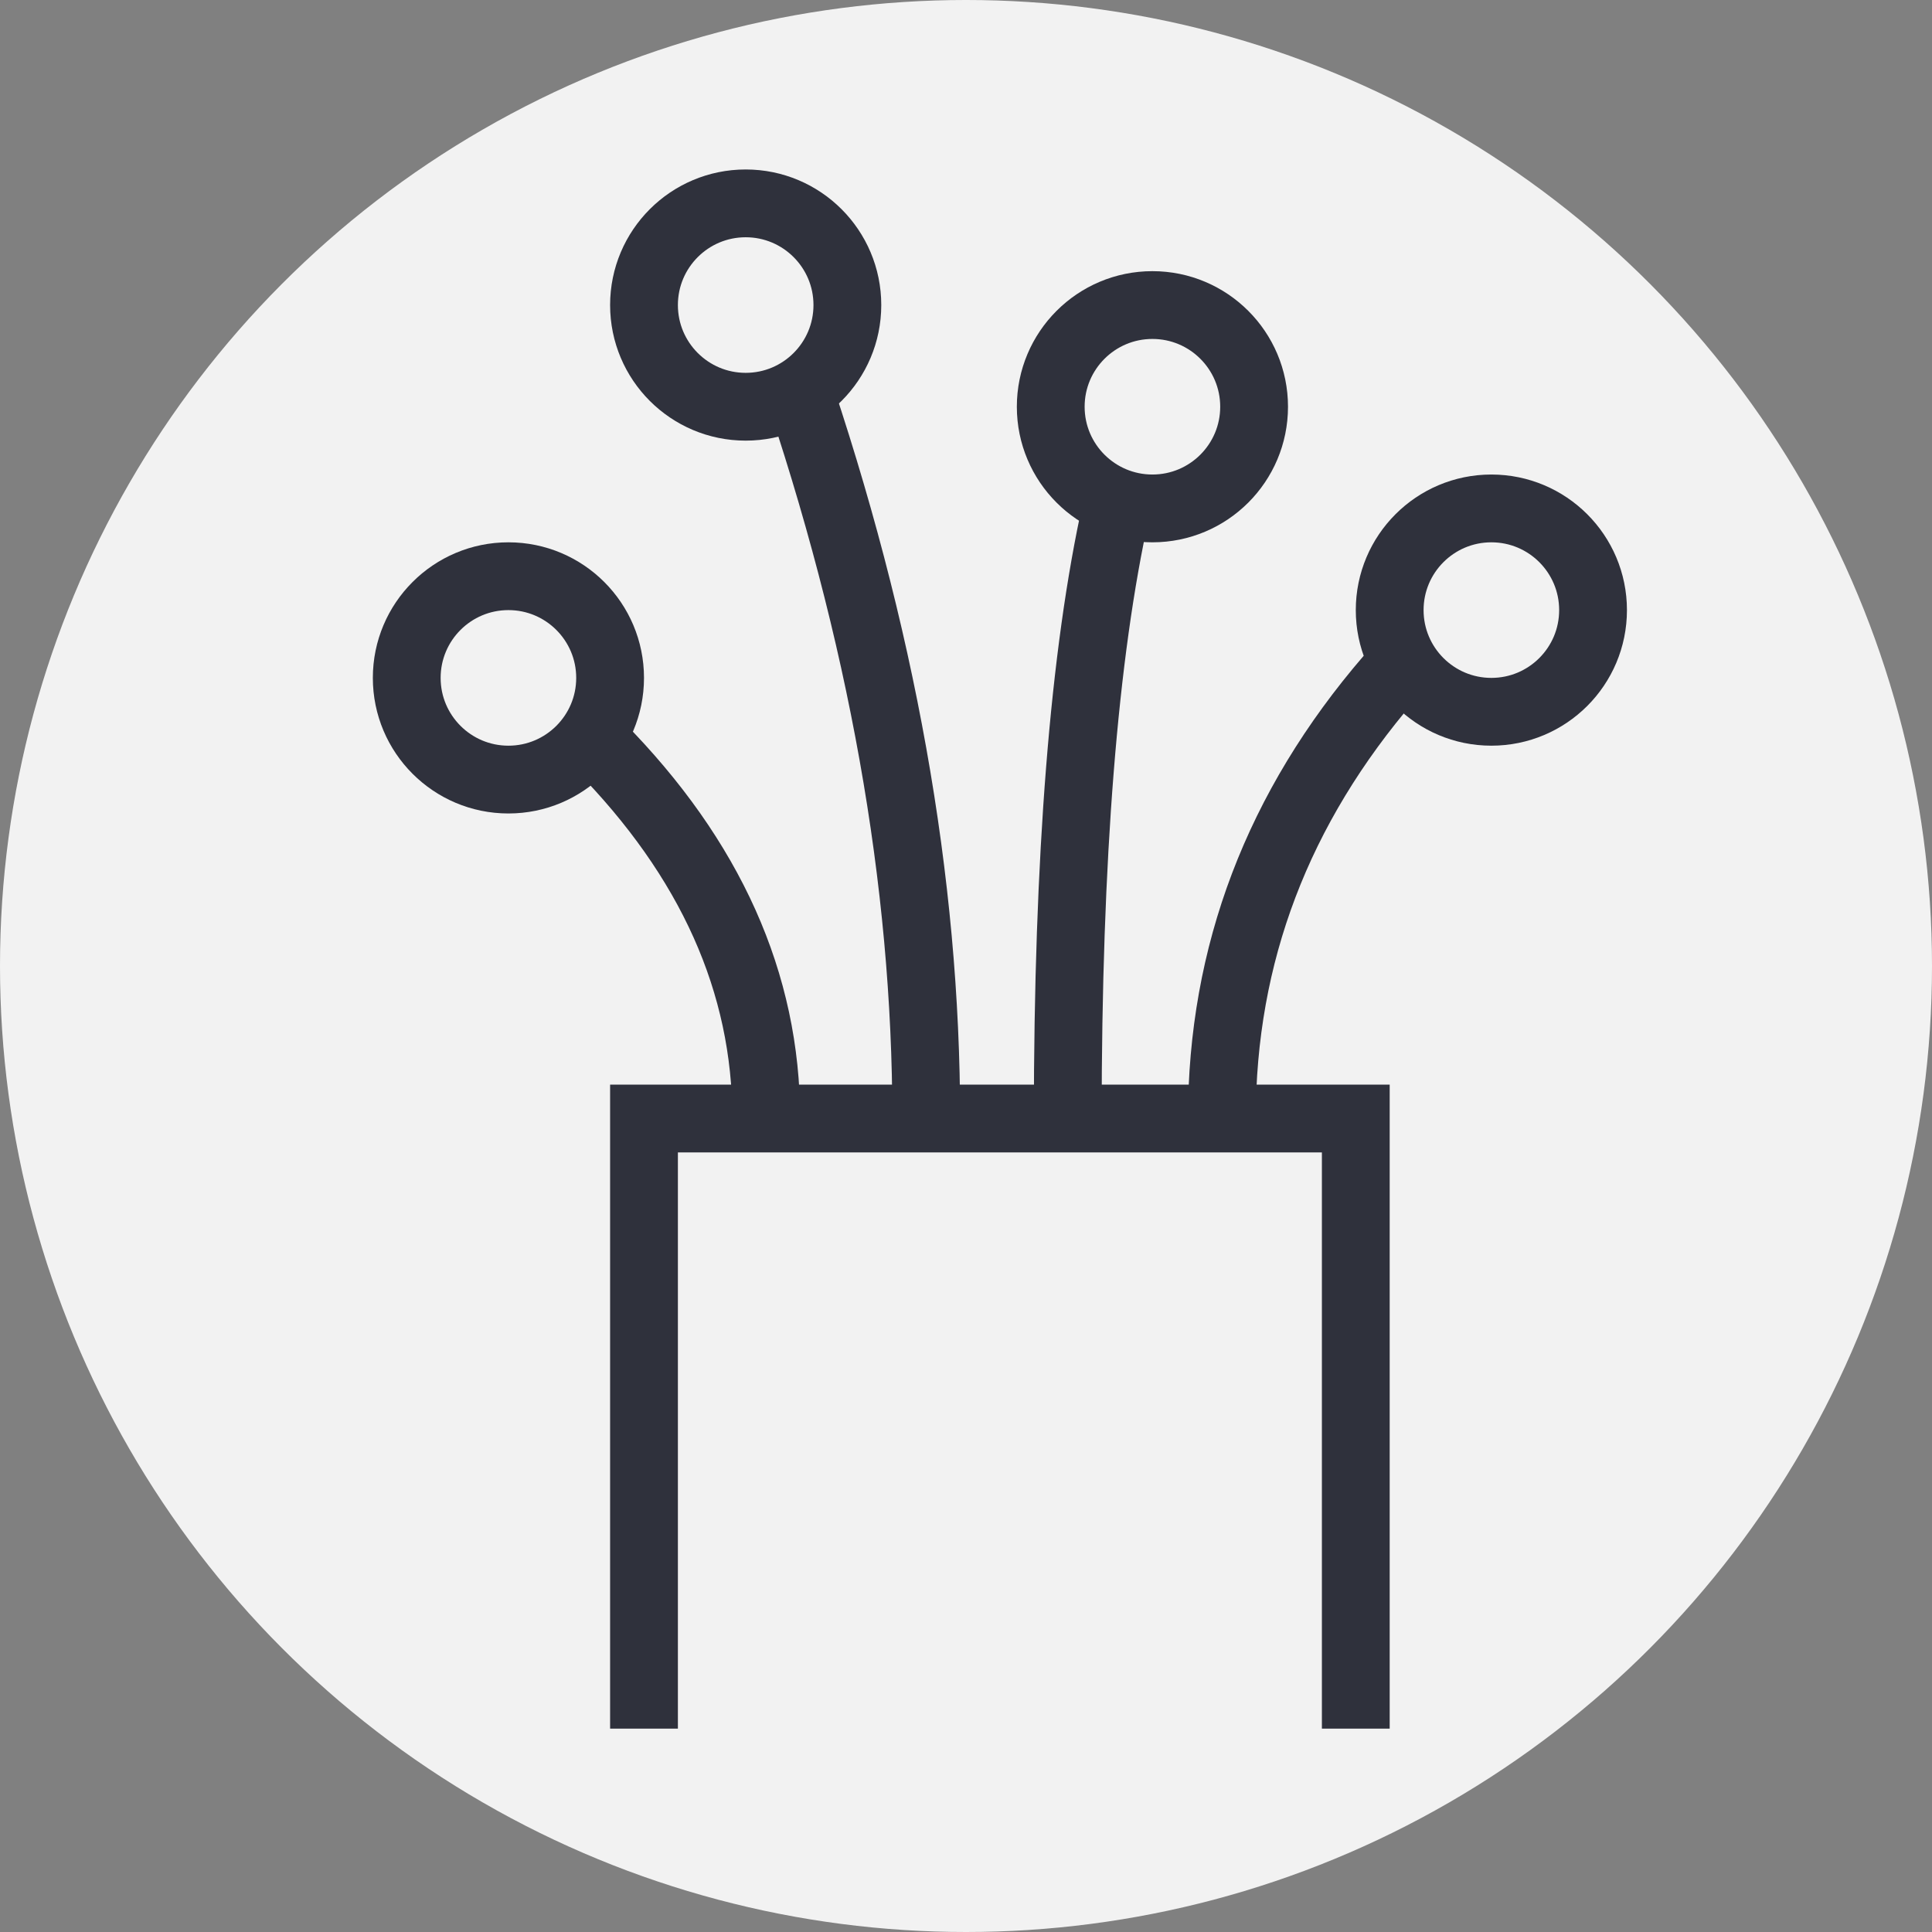
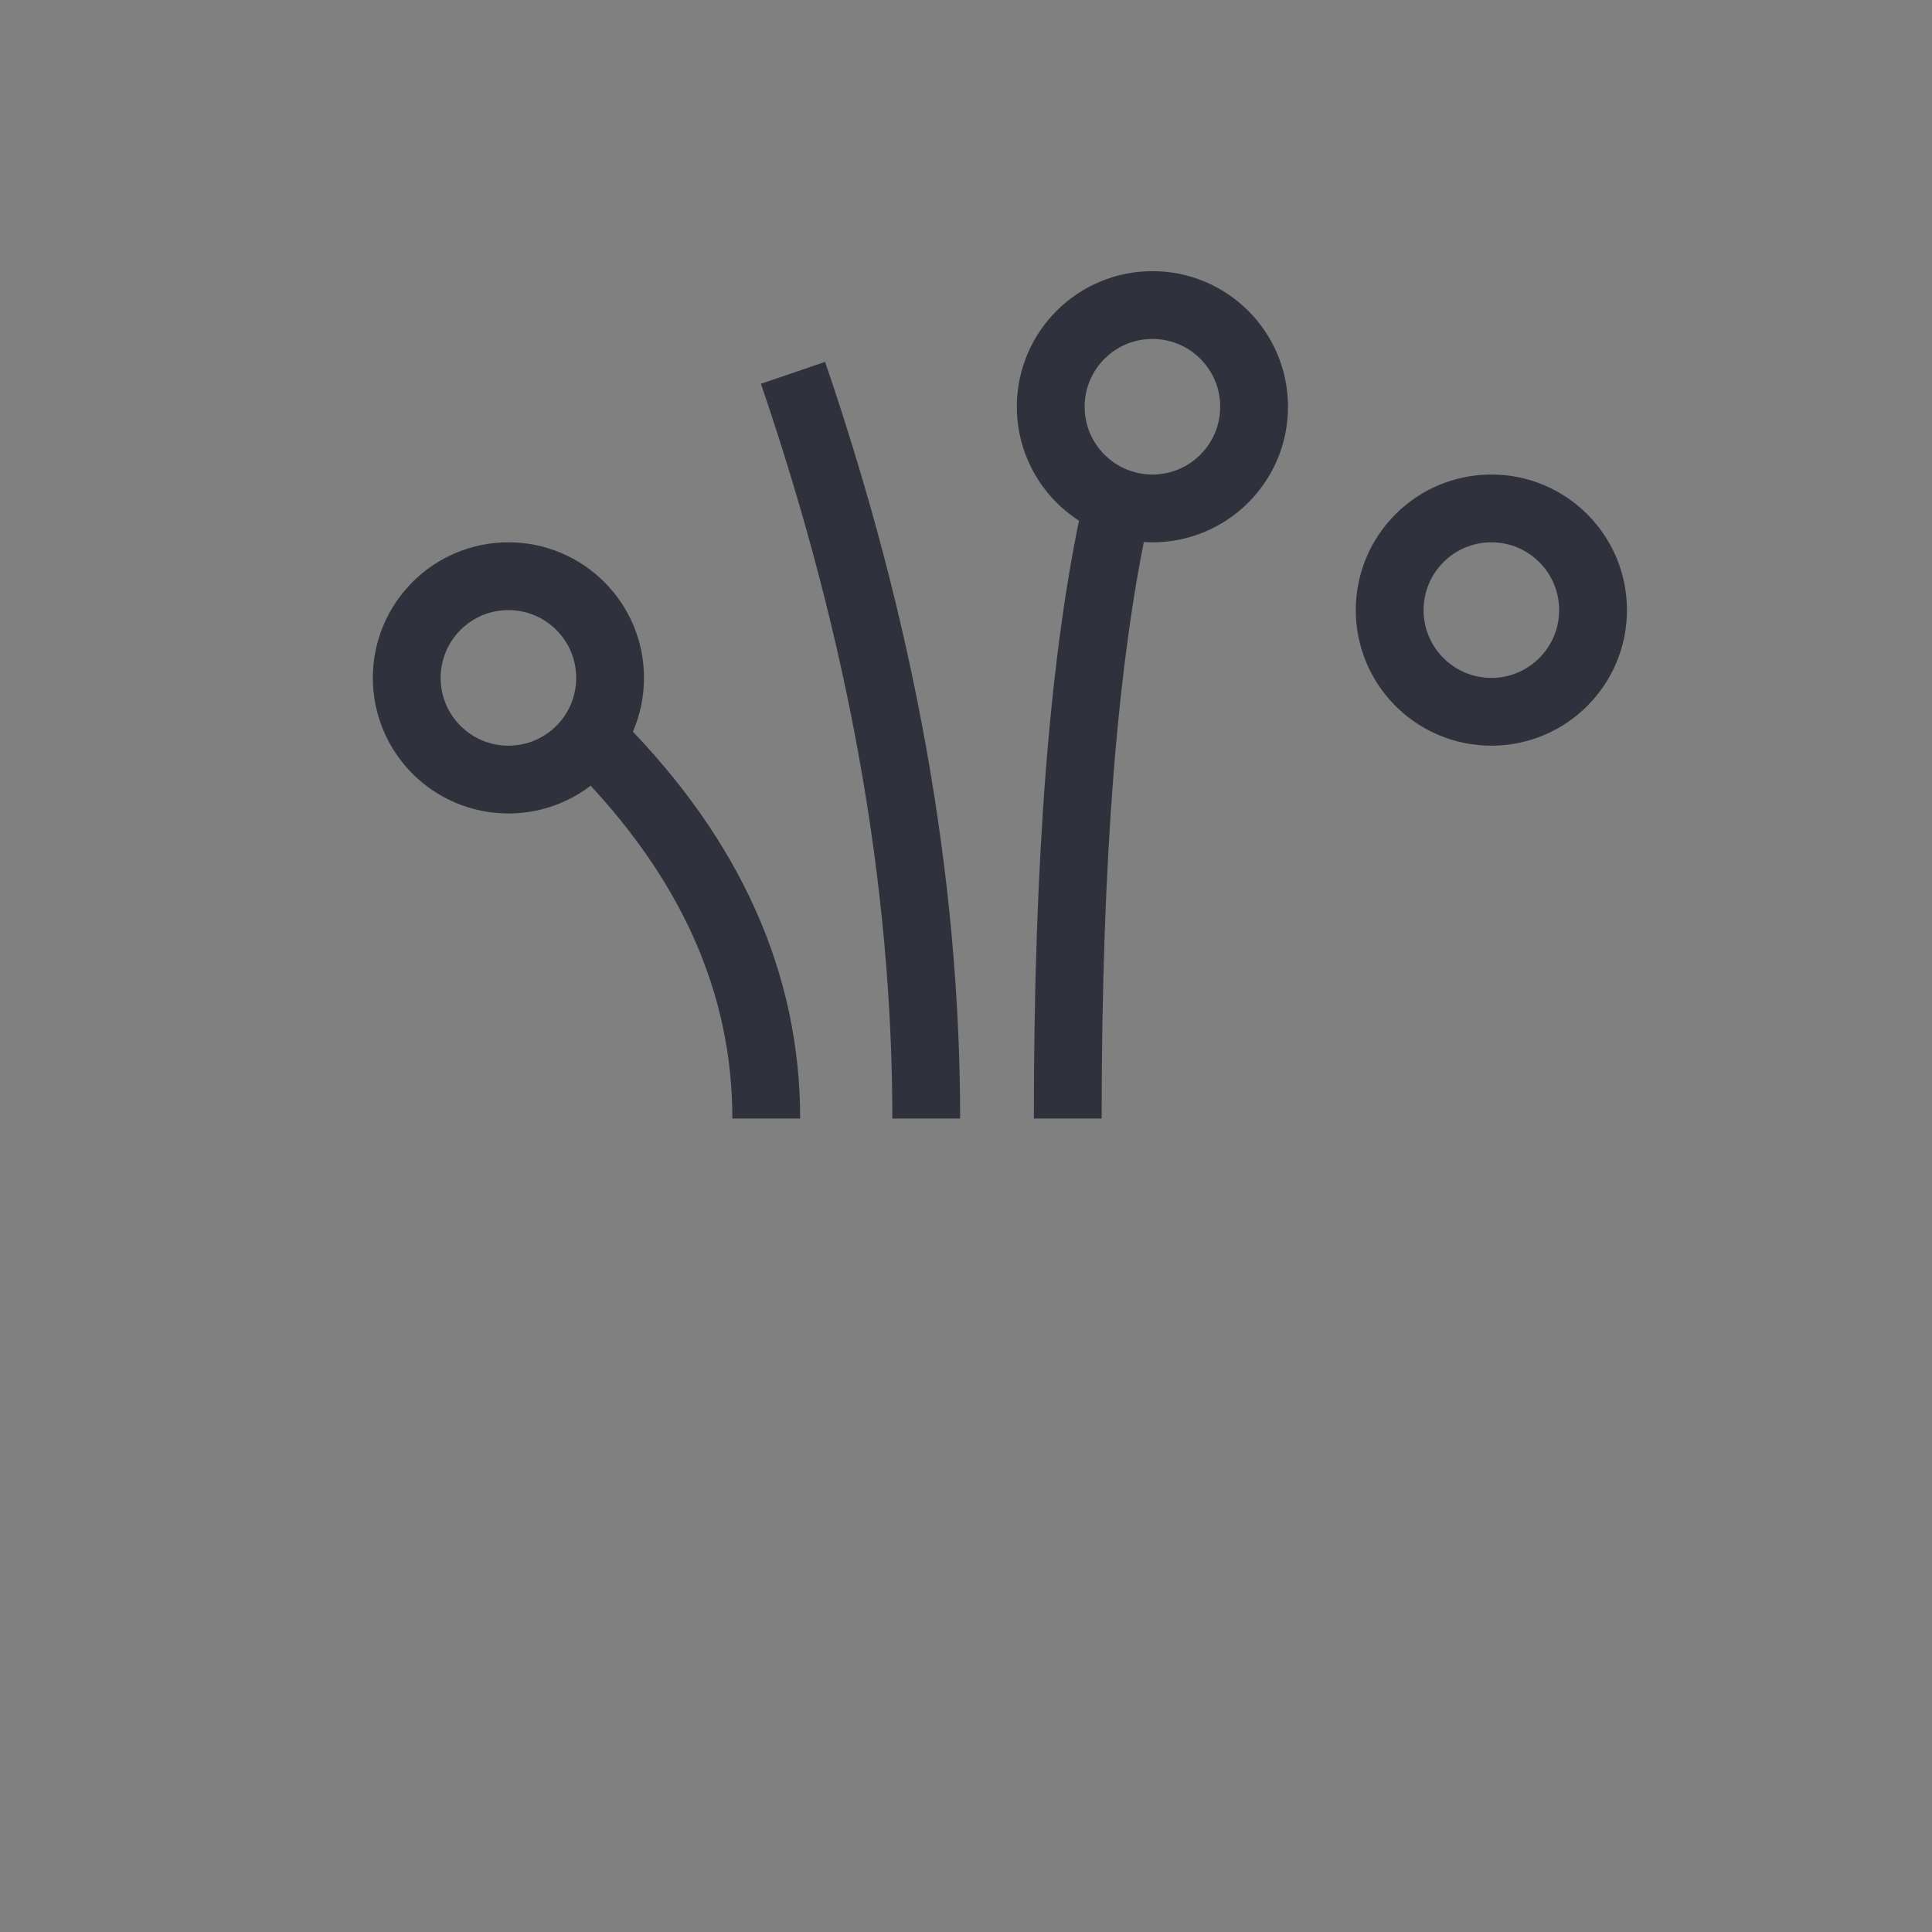
<svg xmlns="http://www.w3.org/2000/svg" width="57px" height="57px" viewBox="0 0 57 57" version="1.1">
  <rect x="0" y="0" width="57" height="57" fill="#808080" stroke="none" />
  <title>icon-standard-06</title>
  <g id="Page-1" stroke="none" stroke-width="1" fill="none" fill-rule="evenodd">
    <g id="BCT2-Design-1-Copy" transform="translate(-541, -3923)">
      <g id="icon-standard-06" transform="translate(541, 3923)">
-         <circle id="Oval-Copy-51" fill="#F2F2F2" cx="28.5" cy="28.5" r="28.5" />
        <g id="Group-13" transform="translate(11, 5)" stroke="#2F313C" stroke-width="2">
-           <polyline id="Path" points="8 46 8 28 29 28 29 46" />
          <circle id="Oval" cx="4" cy="15" r="3" />
-           <circle id="Oval-Copy-13" cx="11" cy="4" r="3" />
          <circle id="Oval-Copy-14" cx="23" cy="7" r="3" />
          <circle id="Oval-Copy-15" cx="33" cy="13" r="3" />
          <path d="M6.68,17 C9.965,20.333 11.607,24 11.607,28" id="Path-46" />
          <path d="M12.396,6 C15.017,13.667 16.327,21 16.327,28" id="Path-47" />
          <path d="M21.934,10 C20.979,14.289 20.502,20.289 20.502,28" id="Path-48" />
-           <path d="M29.991,15 C26.697,18.826 25.049,23.159 25.049,28" id="Path-49" />
        </g>
      </g>
    </g>
  </g>
</svg>